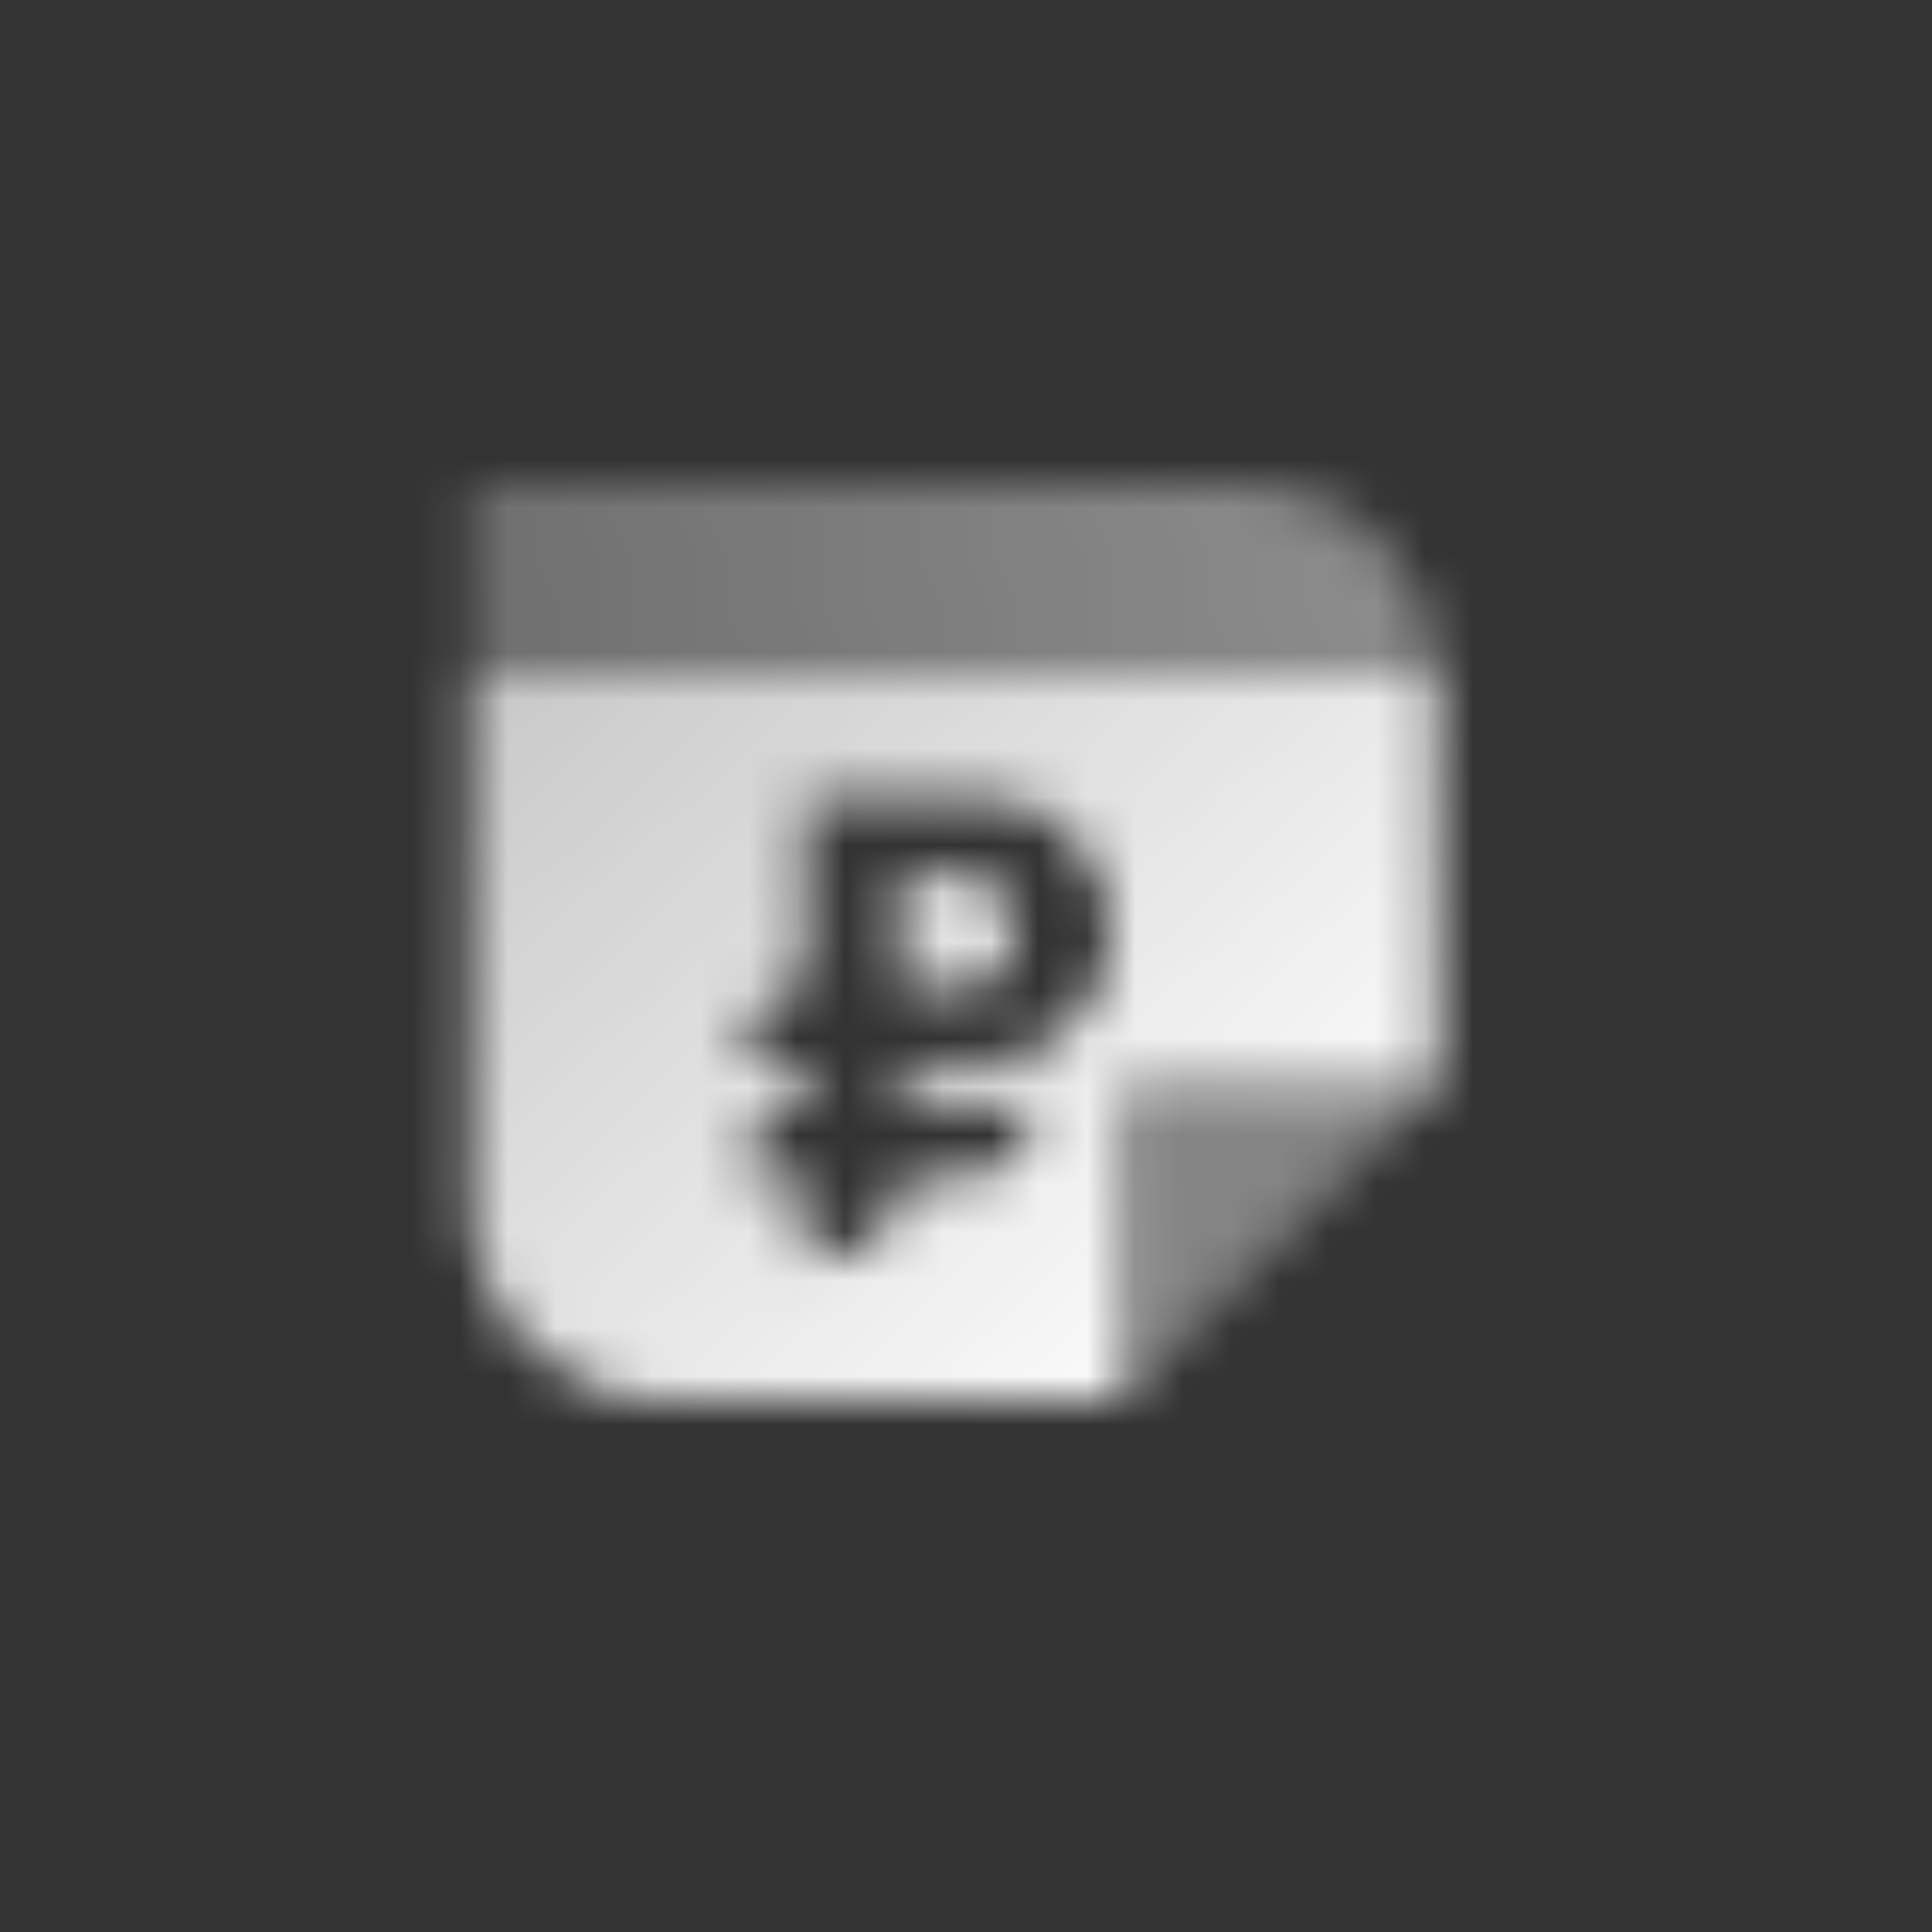
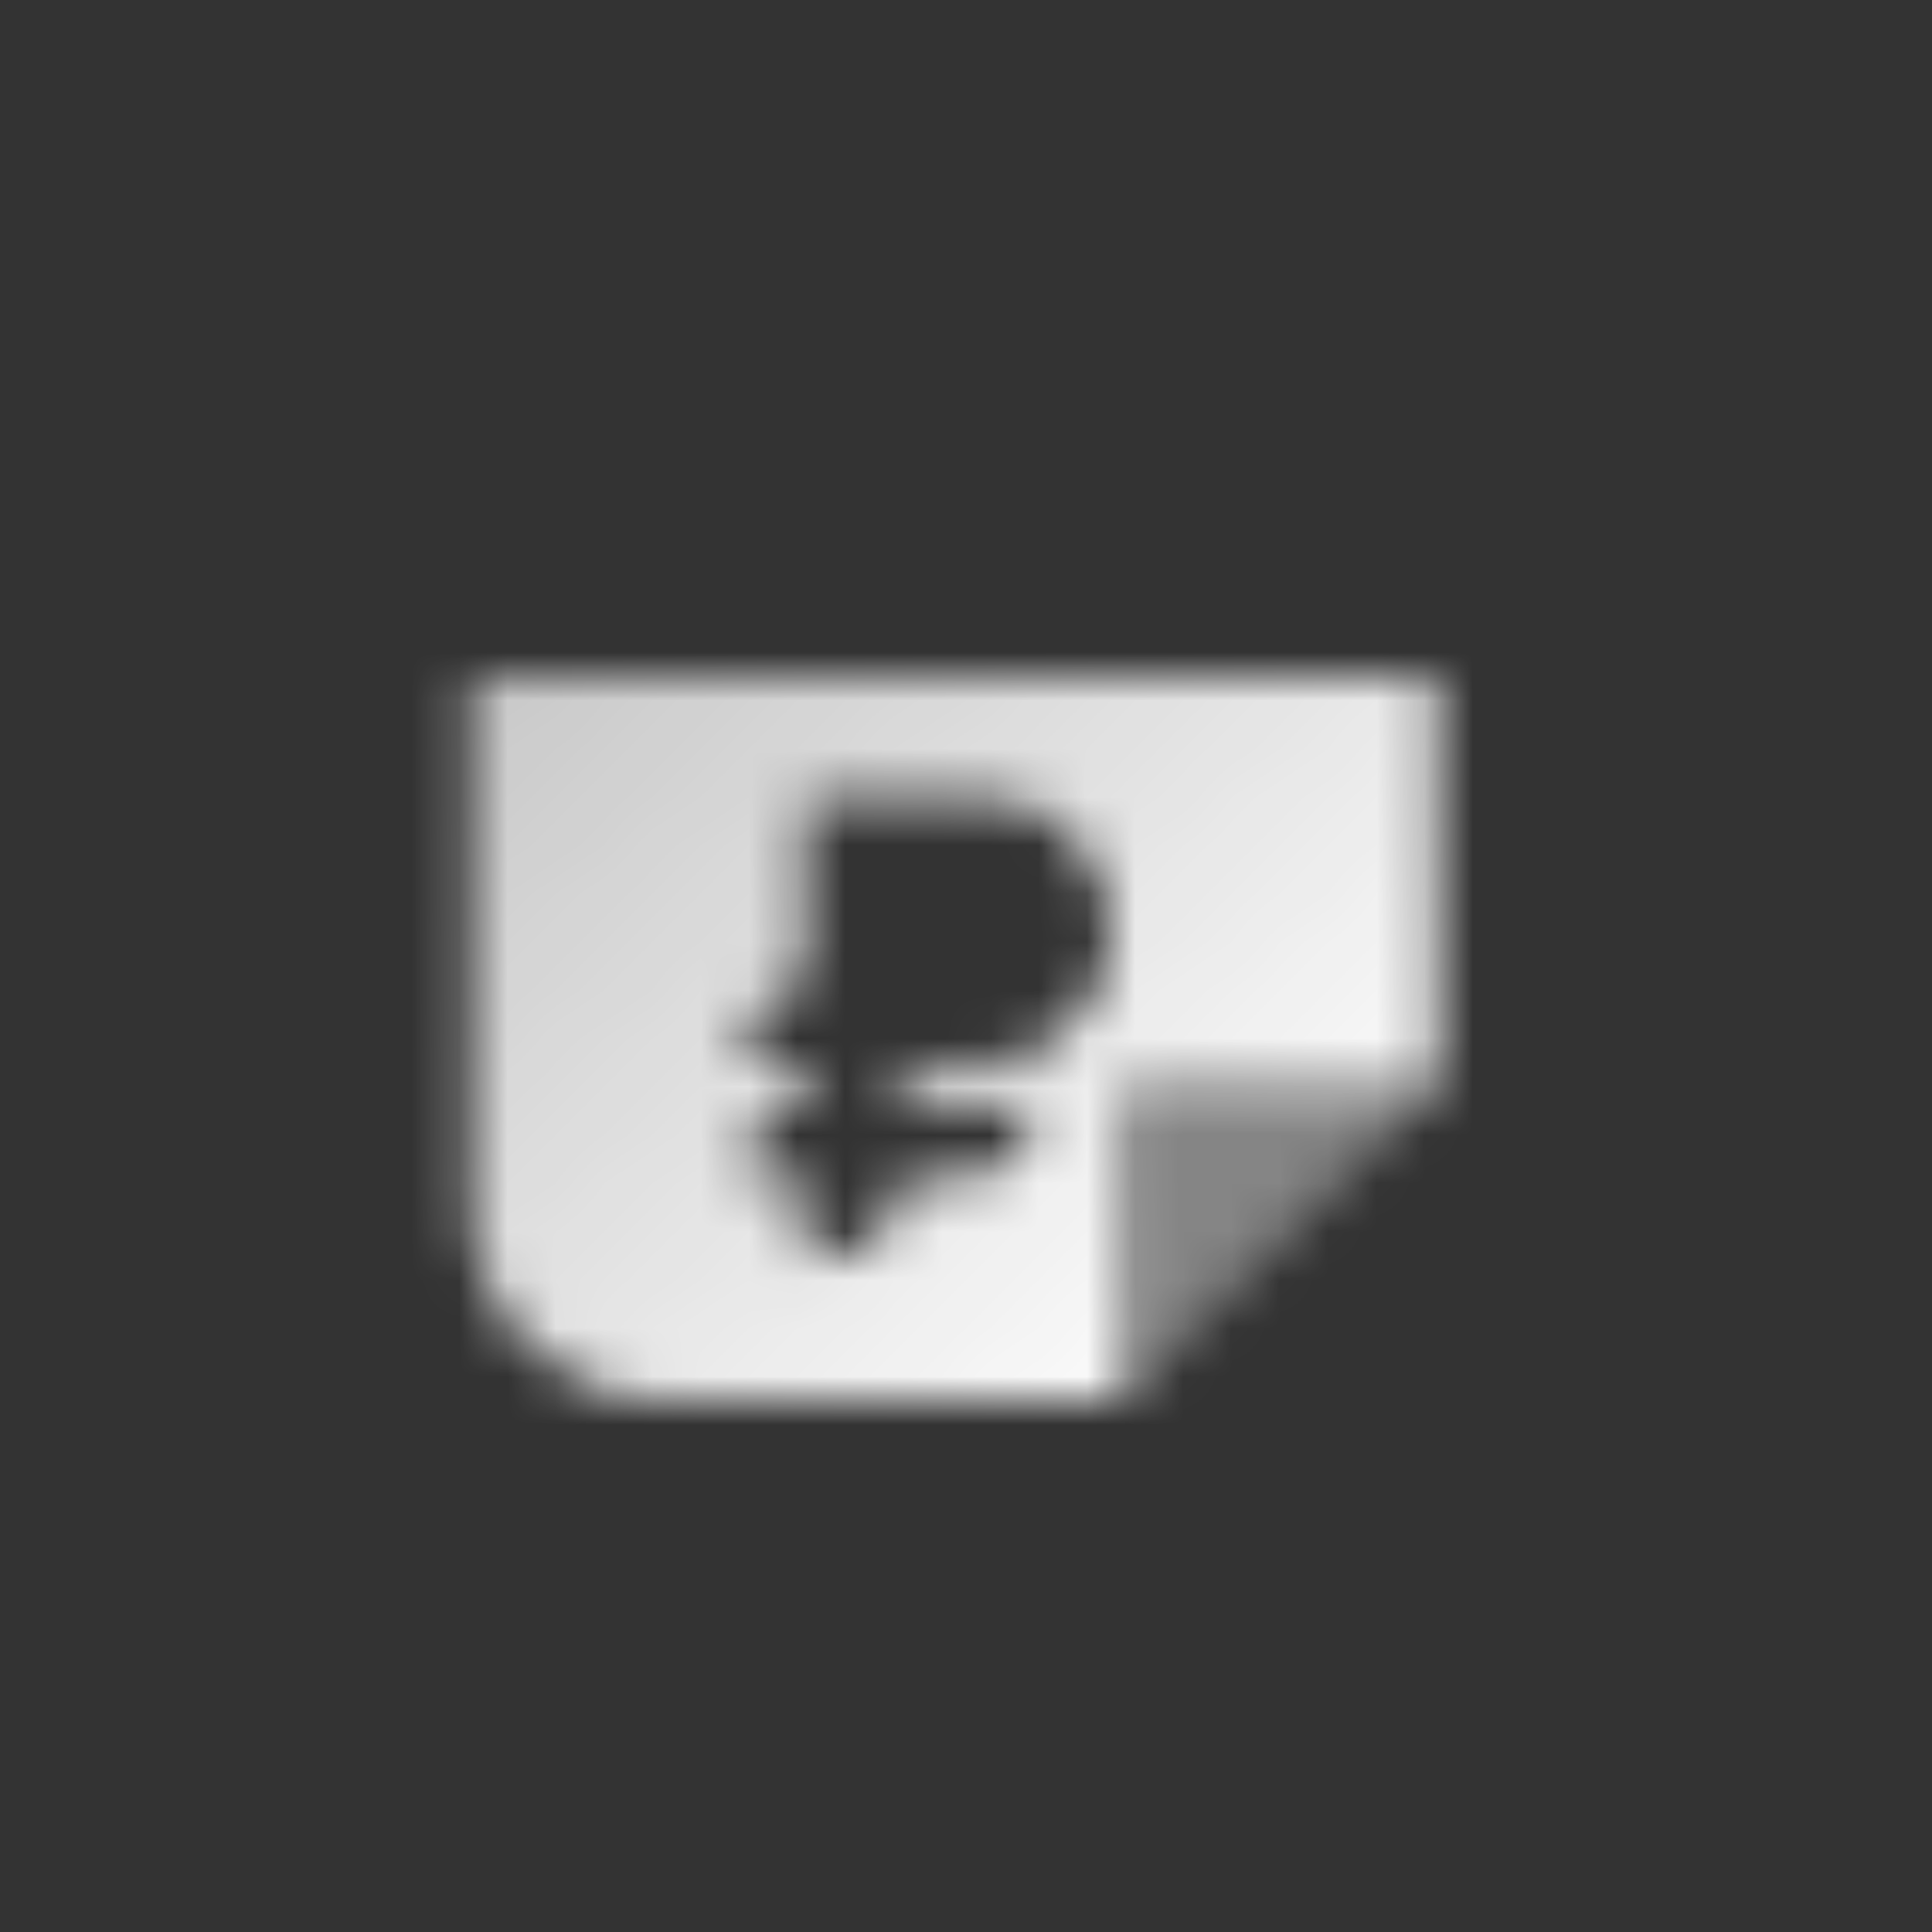
<svg xmlns="http://www.w3.org/2000/svg" width="40" height="40" viewBox="0 0 40 40" fill="none">
  <rect x="0" y="0" width="40" height="40" fill="#333333" stroke="none" />
  <mask id="mask0_4014_8271" style="mask-type:alpha" maskUnits="userSpaceOnUse" x="8" y="8" width="24" height="24">
-     <path d="M18.646 18.083L19.834 18.083C19.834 18.083 21.021 18.083 21.021 19.312C21.021 20.542 19.834 20.458 19.834 20.458H18.646V18.083Z" fill="url(#paint0_linear_4014_8271)" />
    <path fill-rule="evenodd" clip-rule="evenodd" d="M9.75 14H29.75V22.5H23.25V29H13.75C11.541 29 9.75 27.209 9.75 25V14ZM16.668 16.5V20.458C16.017 20.44 15.48 20.962 15.48 21.613V22.009L16.668 22.041V22.865C16.017 22.847 15.48 23.37 15.48 24.02V24.383L16.668 24.416V26.049H17.063C17.938 26.049 18.646 25.34 18.646 24.465V24.416H19.866C20.723 24.416 21.417 23.722 21.417 22.865H18.646V22.041H19.802C20.607 22.041 21.442 21.92 22.036 21.375C22.522 20.929 23 20.243 23 19.271C23 18.298 22.522 17.612 22.035 17.166C21.442 16.622 20.607 16.5 19.802 16.5L16.668 16.5Z" fill="url(#paint1_linear_4014_8271)" />
-     <path fill-rule="evenodd" clip-rule="evenodd" d="M25.75 10H9.75V14H29.75C29.75 11.791 27.959 10 25.75 10Z" fill="url(#paint2_linear_4014_8271)" />
    <path opacity="0.4" d="M29.75 22.5L23.25 22.5L23.25 29L29.75 22.5Z" fill="black" />
  </mask>
  <g mask="url(#mask0_4014_8271)">
    <rect x="8" y="8" width="24" height="24" fill="white" />
  </g>
  <defs>
    <linearGradient id="paint0_linear_4014_8271" x1="28.25" y1="26.778" x2="11.668" y2="8.713" gradientUnits="userSpaceOnUse">
      <stop />
      <stop offset="1" stop-opacity="0.7" />
    </linearGradient>
    <linearGradient id="paint1_linear_4014_8271" x1="28.25" y1="26.778" x2="11.668" y2="8.713" gradientUnits="userSpaceOnUse">
      <stop />
      <stop offset="1" stop-opacity="0.7" />
    </linearGradient>
    <linearGradient id="paint2_linear_4014_8271" x1="29.75" y1="10" x2="10.25" y2="13.5" gradientUnits="userSpaceOnUse">
      <stop stop-opacity="0.45" />
      <stop offset="1" stop-opacity="0.3" />
    </linearGradient>
  </defs>
</svg>